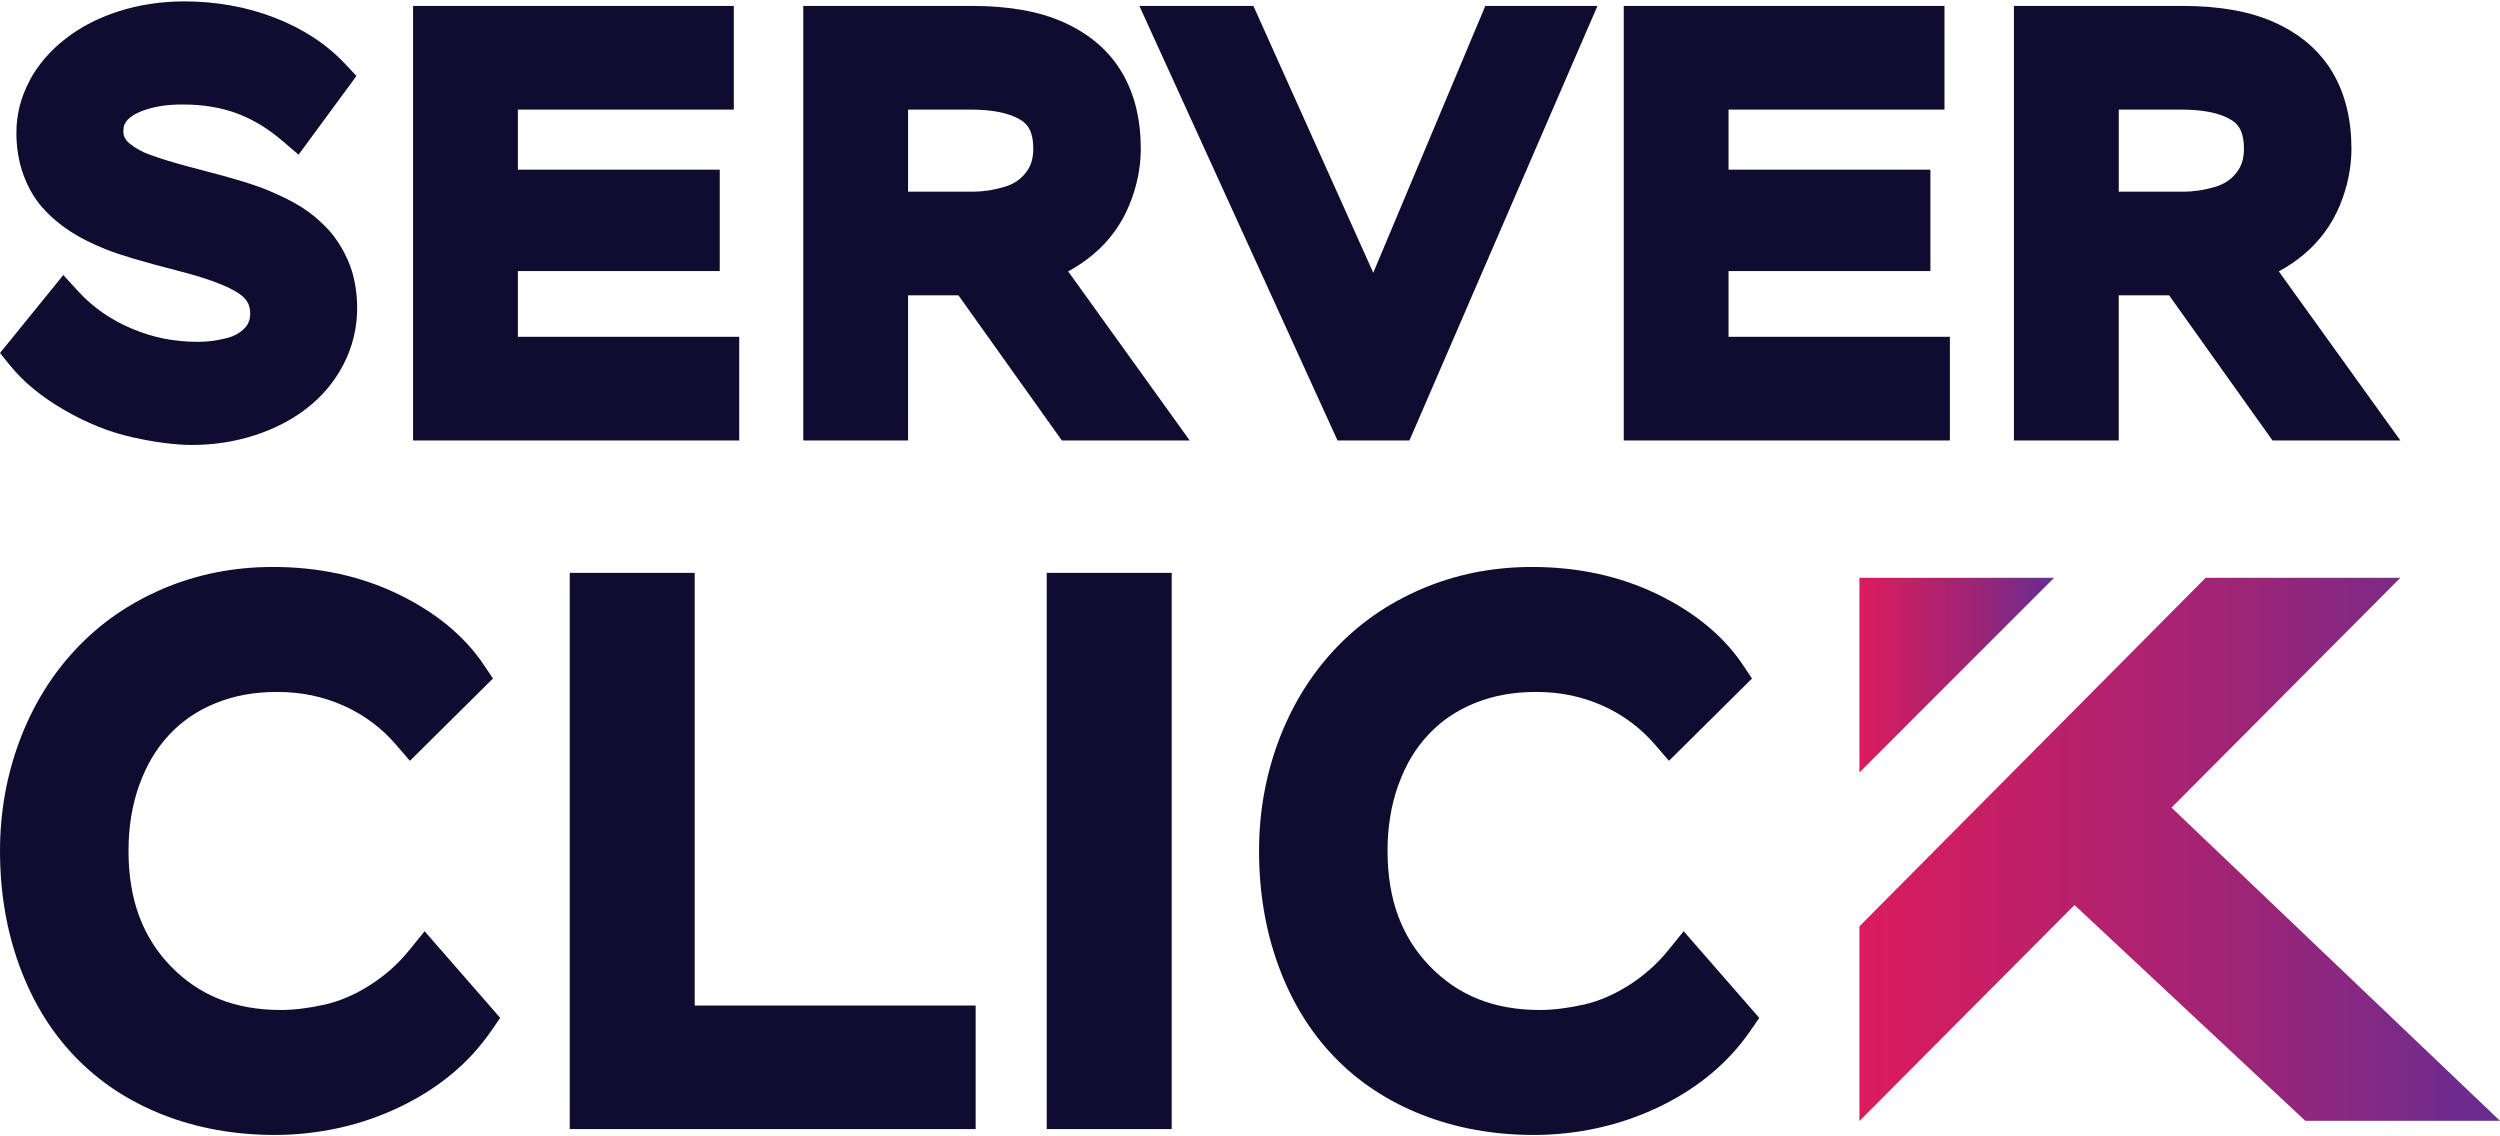
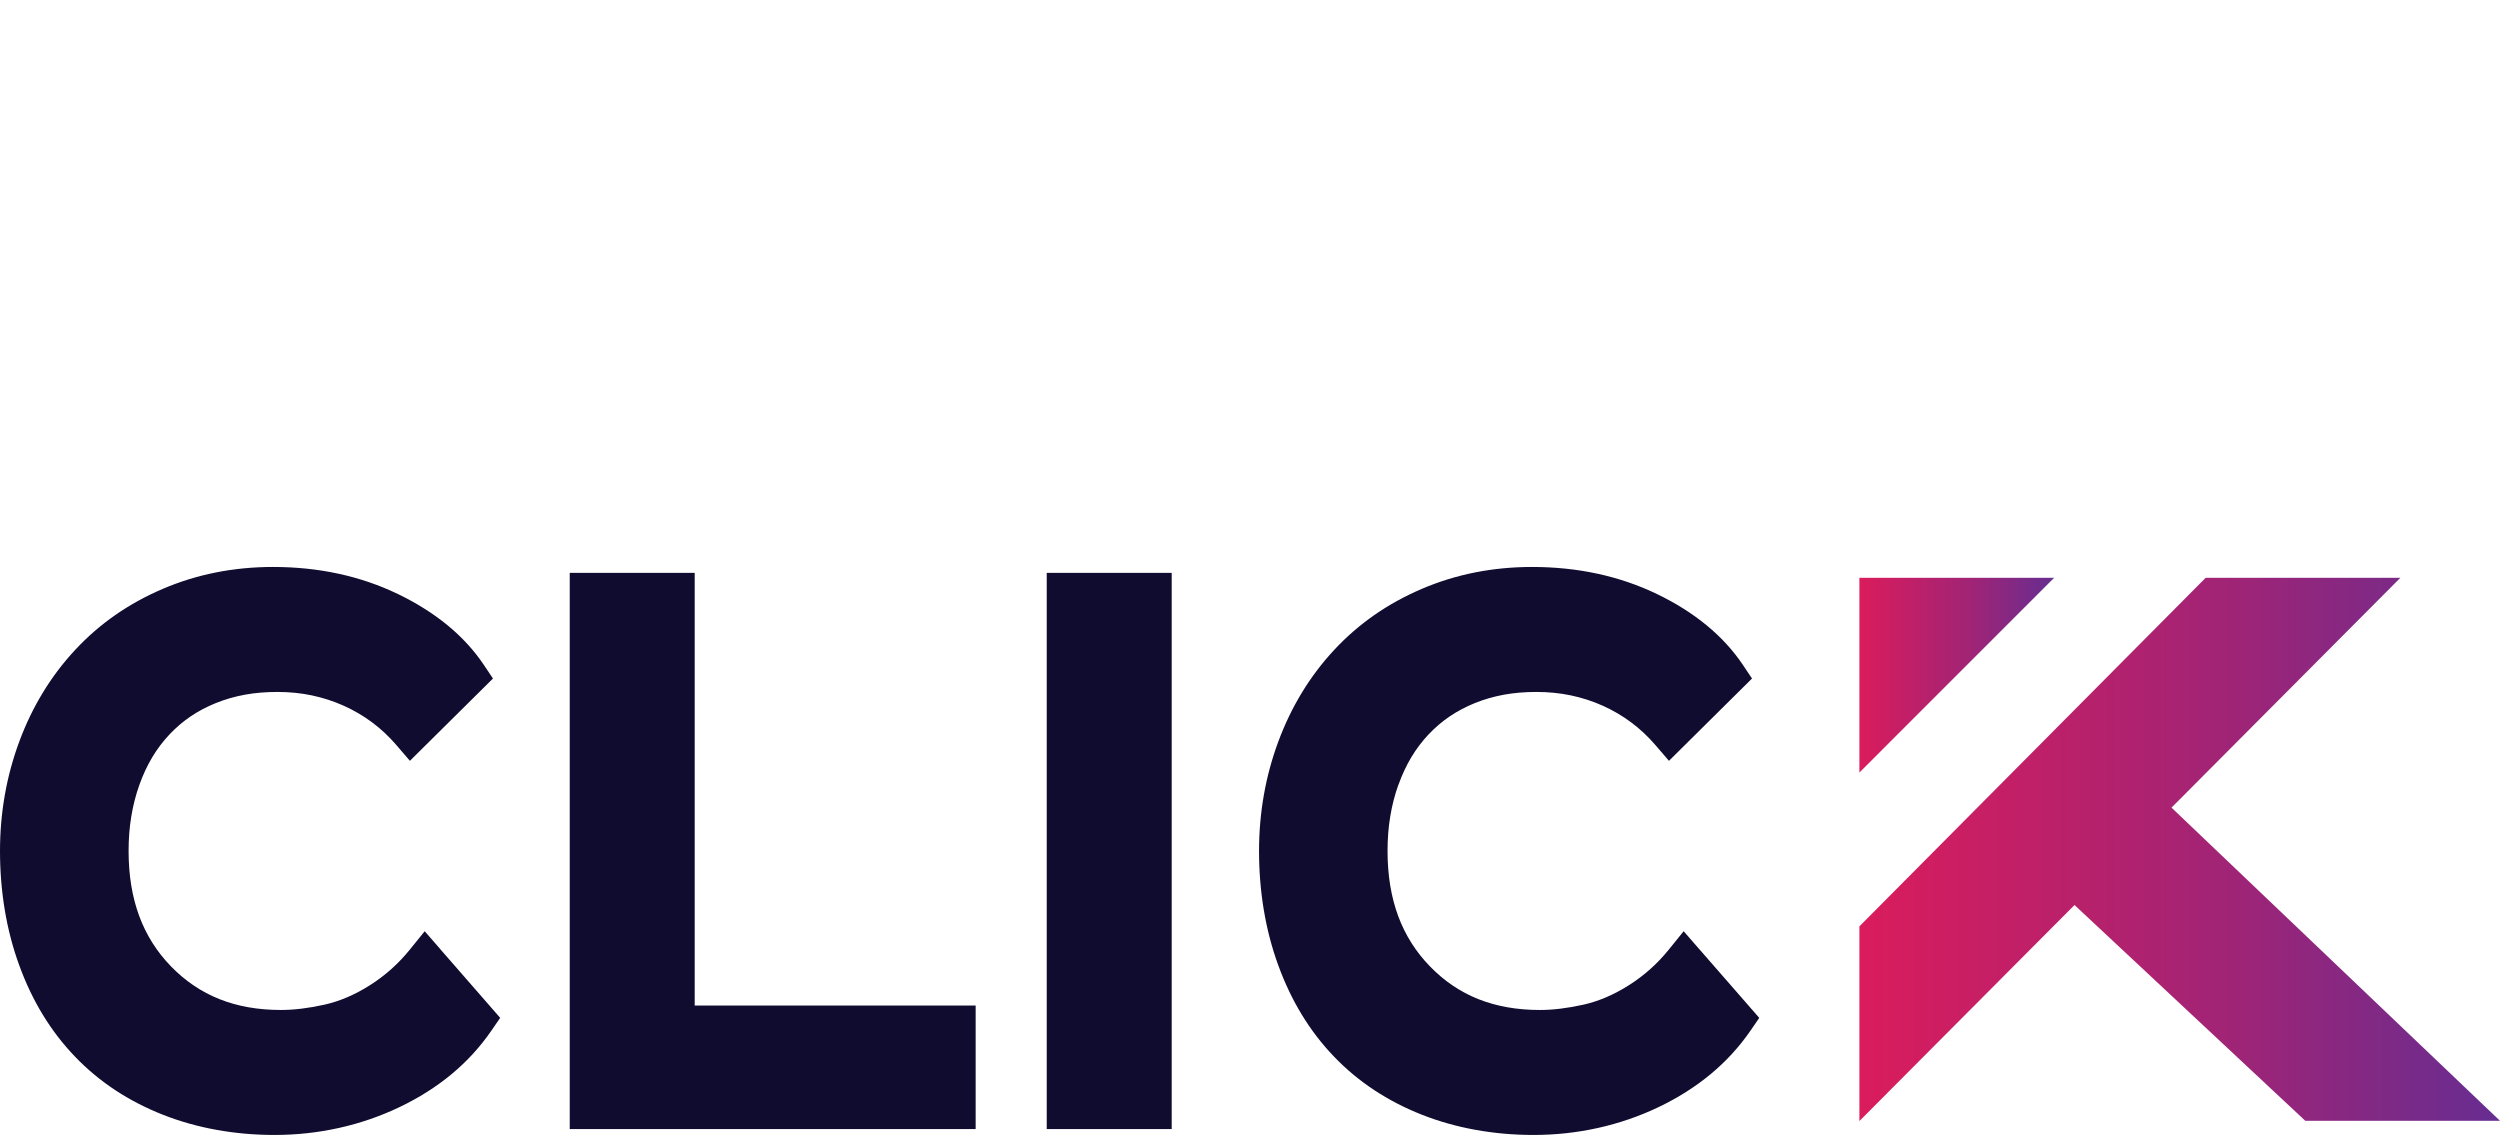
<svg xmlns="http://www.w3.org/2000/svg" xmlns:xlink="http://www.w3.org/1999/xlink" xml:space="preserve" width="110px" height="50px" style="shape-rendering:geometricPrecision; text-rendering:geometricPrecision; image-rendering:optimizeQuality; fill-rule:evenodd; clip-rule:evenodd" viewBox="0 0 147698 66970">
  <defs>
    <style type="text/css"> .fil2 {fill:#100C30;fill-rule:nonzero} .fil1 {fill:url(#id0)} .fil0 {fill:url(#id1)} </style>
    <linearGradient id="id0" gradientUnits="userSpaceOnUse" x1="109851" y1="50101" x2="147697" y2="50101">
      <stop offset="0" style="stop-opacity:1; stop-color:#DA1C5C" />
      <stop offset="0.58" style="stop-opacity:1; stop-color:#A02476" />
      <stop offset="1" style="stop-opacity:1; stop-color:#662D91" />
    </linearGradient>
    <linearGradient id="id1" gradientUnits="userSpaceOnUse" xlink:href="#id0" x1="109851" y1="39806" x2="121355" y2="39806"> </linearGradient>
  </defs>
  <g id="Layer_x0020_1">
    <g id="_2381133562304">
      <polygon class="fil0" points="109852,34054 109852,45558 121355,34054 " />
      <polygon class="fil1" points="130308,34054 109852,54645 109852,66148 122561,53385 136194,66133 147697,66133 128291,47631 141811,34054 " />
-       <path class="fil2" d="M128840 6392l-3666 0 0 4849 3858 0c282,0 573,-23 874,-70l1 5c301,-47 620,-120 957,-218 265,-78 504,-187 714,-326 203,-135 385,-303 543,-502 148,-186 259,-392 333,-617 78,-238 117,-509 117,-813 0,-454 -68,-822 -202,-1102 -117,-243 -292,-439 -526,-586l-2 4c-319,-200 -713,-352 -1180,-456 -507,-112 -1114,-168 -1821,-168zm-4828 19547l-5030 0 0 -25672 9954 0c1088,0 2082,80 2984,239 924,163 1758,414 2501,753 746,342 1401,755 1963,1241 574,495 1051,1066 1432,1712 372,632 650,1329 834,2089 181,751 272,1550 272,2399 0,554 -58,1118 -175,1691 -113,556 -283,1106 -507,1651 -232,560 -524,1083 -876,1566 -355,487 -762,925 -1221,1313 -449,381 -925,708 -1426,983l-87 46 7181 9989 -7554 0 -6107 -8573 -2976 0 0 8573 -1162 0zm-28082 -1161l0 -24511 18949 0 0 6125 -12758 0 0 3548 11926 0 0 5992 -11926 0 0 3882 13077 0 0 6125 -19268 0 0 -1161zm-2254 -22892l-10407 24053 -4250 0 -11706 -25672 6737 0 7081 15764 6620 -15764 6626 0 -701 1619zm-36360 4506l-3667 0 0 4849 3859 0c281,0 573,-23 874,-70l0 5c301,-47 621,-120 957,-218 266,-78 504,-187 714,-326 204,-135 385,-303 544,-502 148,-186 259,-392 332,-617 78,-238 117,-509 117,-813 0,-454 -67,-822 -201,-1102 -117,-244 -293,-440 -529,-587 -312,-195 -705,-345 -1179,-451 -507,-112 -1114,-168 -1821,-168zm-4828 19547l-5030 0 0 -25672 9954 0c1087,0 2082,80 2984,239 924,163 1758,414 2500,753 747,342 1401,755 1964,1241 573,495 1051,1066 1431,1712 372,632 651,1329 835,2090 181,750 272,1549 272,2398 0,554 -59,1118 -175,1691 -114,555 -283,1106 -508,1651 -231,560 -523,1082 -875,1566 -355,487 -762,925 -1221,1313 -450,381 -926,708 -1427,983l-86 46 7181 9989 -7555 0 -6107 -8573 -2976 0 0 8573 -1161 0zm-28083 -1161l0 -24511 18949 0 0 6125 -12758 0 0 3548 11927 0 0 5992 -11927 0 0 3882 13077 0 0 6125 -19268 0 0 -1161zm-9624 -6338c0,-252 -49,-468 -147,-647 -104,-191 -275,-368 -512,-531 -315,-216 -765,-435 -1350,-657 -623,-236 -1399,-473 -2327,-709 -932,-238 -1760,-463 -2481,-676 -691,-204 -1249,-390 -1672,-558 -408,-162 -789,-331 -1142,-508 -368,-184 -700,-372 -997,-564l1 -2c-309,-200 -598,-415 -866,-643 -279,-237 -531,-484 -759,-741l-3 2c-246,-278 -468,-586 -664,-924 -185,-321 -347,-674 -485,-1058 -138,-383 -240,-779 -306,-1188 -68,-419 -103,-843 -103,-1270 0,-537 66,-1065 197,-1583 128,-507 322,-1006 583,-1495l-4 -2c250,-470 557,-916 920,-1338 355,-413 762,-797 1220,-1152 458,-355 951,-667 1477,-935 525,-268 1091,-498 1695,-690 599,-189 1222,-332 1869,-428 641,-95 1297,-143 1965,-143 937,0 1857,81 2762,244 897,161 1757,401 2580,721 841,328 1604,716 2288,1165 697,457 1324,981 1879,1573l660 704 -3420 4650 -947 -812c-433,-371 -874,-692 -1324,-962 -451,-271 -911,-494 -1380,-668 -462,-172 -960,-302 -1493,-391 -528,-88 -1094,-132 -1701,-132 -421,0 -803,23 -1144,70 -337,46 -656,115 -957,209 -281,88 -522,188 -720,300 -176,100 -321,210 -436,330 -84,88 -147,183 -187,286 -42,106 -62,232 -62,379 0,106 11,196 33,269 22,73 61,149 115,228l0 5c51,75 136,162 256,259 146,119 338,244 575,374 231,127 622,281 1173,461 625,204 1385,422 2280,652 1037,268 1858,493 2463,677 688,208 1241,399 1660,574 393,164 757,330 1093,499 341,172 645,343 911,513 277,178 542,372 793,583 250,209 492,439 725,688 244,262 470,559 679,889 205,327 387,675 545,1043 169,394 298,832 385,1313 84,468 126,950 126,1447 0,571 -68,1137 -204,1698 -134,554 -334,1088 -598,1601 -265,512 -578,985 -940,1418 -360,430 -772,825 -1237,1186 -446,346 -934,655 -1465,927 -532,273 -1086,500 -1659,681 -585,185 -1183,324 -1796,416 -612,93 -1233,139 -1863,139 -484,0 -1032,-39 -1644,-118 -577,-74 -1194,-185 -1851,-331 -691,-154 -1373,-365 -2044,-634 -671,-269 -1336,-594 -1995,-977 -675,-391 -1274,-801 -1798,-1230 -536,-439 -1007,-909 -1414,-1411l-592 -731 3740 -4606 905 987c420,458 890,868 1408,1229 526,366 1096,680 1710,941 626,267 1262,465 1907,595 640,130 1314,194 2020,194 283,0 552,-16 806,-49 277,-35 568,-91 872,-165 231,-56 442,-138 632,-245 174,-98 326,-215 455,-353l4 0c109,-117 190,-244 244,-383 52,-135 78,-294 78,-479z" />
-       <path class="fil2" d="M100375 55972l3561 4081 -510 742c-663,964 -1450,1824 -2362,2581 -907,753 -1937,1404 -3089,1954 -1134,541 -2324,950 -3568,1226 -1242,276 -2512,414 -3809,414 -1168,0 -2307,-100 -3419,-301 -1111,-200 -2168,-498 -3171,-893 -1017,-401 -1959,-888 -2827,-1461 -867,-573 -1659,-1233 -2373,-1979 -715,-745 -1347,-1568 -1895,-2467 -545,-894 -1008,-1865 -1391,-2914 -380,-1042 -665,-2128 -854,-3257 -190,-1134 -285,-2303 -285,-3507 0,-1125 95,-2228 285,-3308 189,-1077 474,-2129 854,-3155 381,-1028 846,-1994 1396,-2897 549,-903 1182,-1740 1897,-2509 721,-776 1513,-1465 2376,-2066 857,-598 1793,-1114 2806,-1548 1011,-433 2061,-757 3148,-972 1087,-216 2210,-323 3369,-323 1344,0 2631,133 3862,398 1237,267 2411,668 3520,1203 1104,533 2078,1146 2923,1840 859,706 1577,1490 2156,2355l532 795 -4906 4862 -809 -940c-434,-504 -909,-948 -1425,-1332 -518,-387 -1080,-716 -1683,-986 -605,-270 -1235,-473 -1887,-610 -645,-134 -1322,-201 -2032,-201 -682,0 -1320,54 -1913,162 -597,110 -1168,274 -1712,493 -541,218 -1038,481 -1491,788 -450,305 -868,661 -1252,1068 -384,407 -723,856 -1016,1344 -294,490 -548,1034 -763,1633l-4 0c-212,590 -372,1211 -479,1863 -107,643 -160,1324 -160,2043 0,1440 212,2727 634,3861 417,1118 1043,2107 1879,2965 834,859 1783,1500 2846,1925 1076,429 2289,644 3640,644 388,0 795,-26 1220,-78 454,-56 911,-136 1369,-239 443,-100 889,-246 1337,-438 456,-196 906,-435 1348,-717 448,-285 869,-604 1262,-955 387,-346 750,-730 1090,-1151l869 -1075 906 1039zm-37373 -22210l6221 0 0 32859 -7383 0 0 -32859 1162 0zm-29343 31697l0 -31697 7383 0 0 25562 16599 0 0 7297 -23982 0 0 -1162zm-7667 -9487l3558 4079 -508 740c-667,971 -1454,1832 -2361,2585 -908,753 -1937,1404 -3089,1954 -1135,541 -2324,950 -3568,1226 -1242,276 -2512,414 -3810,414 -1167,0 -2307,-100 -3418,-301 -1112,-200 -2169,-498 -3171,-893 -1017,-401 -1959,-888 -2826,-1460 -868,-574 -1660,-1234 -2375,-1980 -715,-745 -1346,-1568 -1895,-2467 -544,-894 -1008,-1865 -1390,-2914 -381,-1042 -665,-2128 -854,-3257 -190,-1134 -285,-2303 -285,-3507 0,-1125 95,-2228 285,-3308 189,-1077 474,-2129 854,-3155 380,-1027 846,-1994 1396,-2897 549,-903 1181,-1740 1897,-2509 720,-776 1512,-1465 2375,-2066 857,-598 1793,-1114 2807,-1548 1011,-433 2061,-757 3148,-972 1087,-216 2210,-323 3369,-323 1344,0 2631,133 3861,398 1238,267 2411,668 3521,1203 1103,533 2078,1146 2923,1840 859,706 1577,1490 2156,2355l532 795 -4907 4862 -813 -945c-432,-501 -905,-944 -1420,-1327 -519,-387 -1080,-715 -1684,-986 -605,-270 -1234,-473 -1886,-610 -645,-134 -1322,-201 -2032,-201 -683,0 -1321,54 -1914,163 -597,109 -1167,273 -1711,492 -541,218 -1039,481 -1491,787 -451,305 -869,662 -1253,1069 -384,407 -723,855 -1016,1344 -293,490 -548,1034 -762,1633l-5 0c-211,590 -371,1211 -478,1863 -107,642 -160,1324 -160,2043 0,1440 211,2727 634,3861 416,1118 1042,2107 1878,2965 835,858 1784,1500 2847,1924 1075,430 2288,645 3639,645 388,0 795,-26 1220,-78 455,-56 911,-136 1370,-239 443,-100 889,-246 1337,-438 456,-196 906,-435 1347,-717 449,-285 870,-604 1262,-955 387,-346 751,-730 1091,-1151l869 -1074 906 1038z" />
+       <path class="fil2" d="M100375 55972l3561 4081 -510 742c-663,964 -1450,1824 -2362,2581 -907,753 -1937,1404 -3089,1954 -1134,541 -2324,950 -3568,1226 -1242,276 -2512,414 -3809,414 -1168,0 -2307,-100 -3419,-301 -1111,-200 -2168,-498 -3171,-893 -1017,-401 -1959,-888 -2827,-1461 -867,-573 -1659,-1233 -2373,-1979 -715,-745 -1347,-1568 -1895,-2467 -545,-894 -1008,-1865 -1391,-2914 -380,-1042 -665,-2128 -854,-3257 -190,-1134 -285,-2303 -285,-3507 0,-1125 95,-2228 285,-3308 189,-1077 474,-2129 854,-3155 381,-1028 846,-1994 1396,-2897 549,-903 1182,-1740 1897,-2509 721,-776 1513,-1465 2376,-2066 857,-598 1793,-1114 2806,-1548 1011,-433 2061,-757 3148,-972 1087,-216 2210,-323 3369,-323 1344,0 2631,133 3862,398 1237,267 2411,668 3520,1203 1104,533 2078,1146 2923,1840 859,706 1577,1490 2156,2355l532 795 -4906 4862 -809 -940c-434,-504 -909,-948 -1425,-1332 -518,-387 -1080,-716 -1683,-986 -605,-270 -1235,-473 -1887,-610 -645,-134 -1322,-201 -2032,-201 -682,0 -1320,54 -1913,162 -597,110 -1168,274 -1712,493 -541,218 -1038,481 -1491,788 -450,305 -868,661 -1252,1068 -384,407 -723,856 -1016,1344 -294,490 -548,1034 -763,1633l-4 0c-212,590 -372,1211 -479,1863 -107,643 -160,1324 -160,2043 0,1440 212,2727 634,3861 417,1118 1043,2107 1879,2965 834,859 1783,1500 2846,1925 1076,429 2289,644 3640,644 388,0 795,-26 1220,-78 454,-56 911,-136 1369,-239 443,-100 889,-246 1337,-438 456,-196 906,-435 1348,-717 448,-285 869,-604 1262,-955 387,-346 750,-730 1090,-1151l869 -1075 906 1039zm-37373 -22210l6221 0 0 32859 -7383 0 0 -32859 1162 0zm-29343 31697l0 -31697 7383 0 0 25562 16599 0 0 7297 -23982 0 0 -1162zm-7667 -9487l3558 4079 -508 740c-667,971 -1454,1832 -2361,2585 -908,753 -1937,1404 -3089,1954 -1135,541 -2324,950 -3568,1226 -1242,276 -2512,414 -3810,414 -1167,0 -2307,-100 -3418,-301 -1112,-200 -2169,-498 -3171,-893 -1017,-401 -1959,-888 -2826,-1460 -868,-574 -1660,-1234 -2375,-1980 -715,-745 -1346,-1568 -1895,-2467 -544,-894 -1008,-1865 -1390,-2914 -381,-1042 -665,-2128 -854,-3257 -190,-1134 -285,-2303 -285,-3507 0,-1125 95,-2228 285,-3308 189,-1077 474,-2129 854,-3155 380,-1027 846,-1994 1396,-2897 549,-903 1181,-1740 1897,-2509 720,-776 1512,-1465 2375,-2066 857,-598 1793,-1114 2807,-1548 1011,-433 2061,-757 3148,-972 1087,-216 2210,-323 3369,-323 1344,0 2631,133 3861,398 1238,267 2411,668 3521,1203 1103,533 2078,1146 2923,1840 859,706 1577,1490 2156,2355l532 795 -4907 4862 -813 -945c-432,-501 -905,-944 -1420,-1327 -519,-387 -1080,-715 -1684,-986 -605,-270 -1234,-473 -1886,-610 -645,-134 -1322,-201 -2032,-201 -683,0 -1321,54 -1914,163 -597,109 -1167,273 -1711,492 -541,218 -1039,481 -1491,787 -451,305 -869,662 -1253,1069 -384,407 -723,855 -1016,1344 -293,490 -548,1034 -762,1633c-211,590 -371,1211 -478,1863 -107,642 -160,1324 -160,2043 0,1440 211,2727 634,3861 416,1118 1042,2107 1878,2965 835,858 1784,1500 2847,1924 1075,430 2288,645 3639,645 388,0 795,-26 1220,-78 455,-56 911,-136 1370,-239 443,-100 889,-246 1337,-438 456,-196 906,-435 1347,-717 449,-285 870,-604 1262,-955 387,-346 751,-730 1091,-1151l869 -1074 906 1038z" />
    </g>
  </g>
</svg>